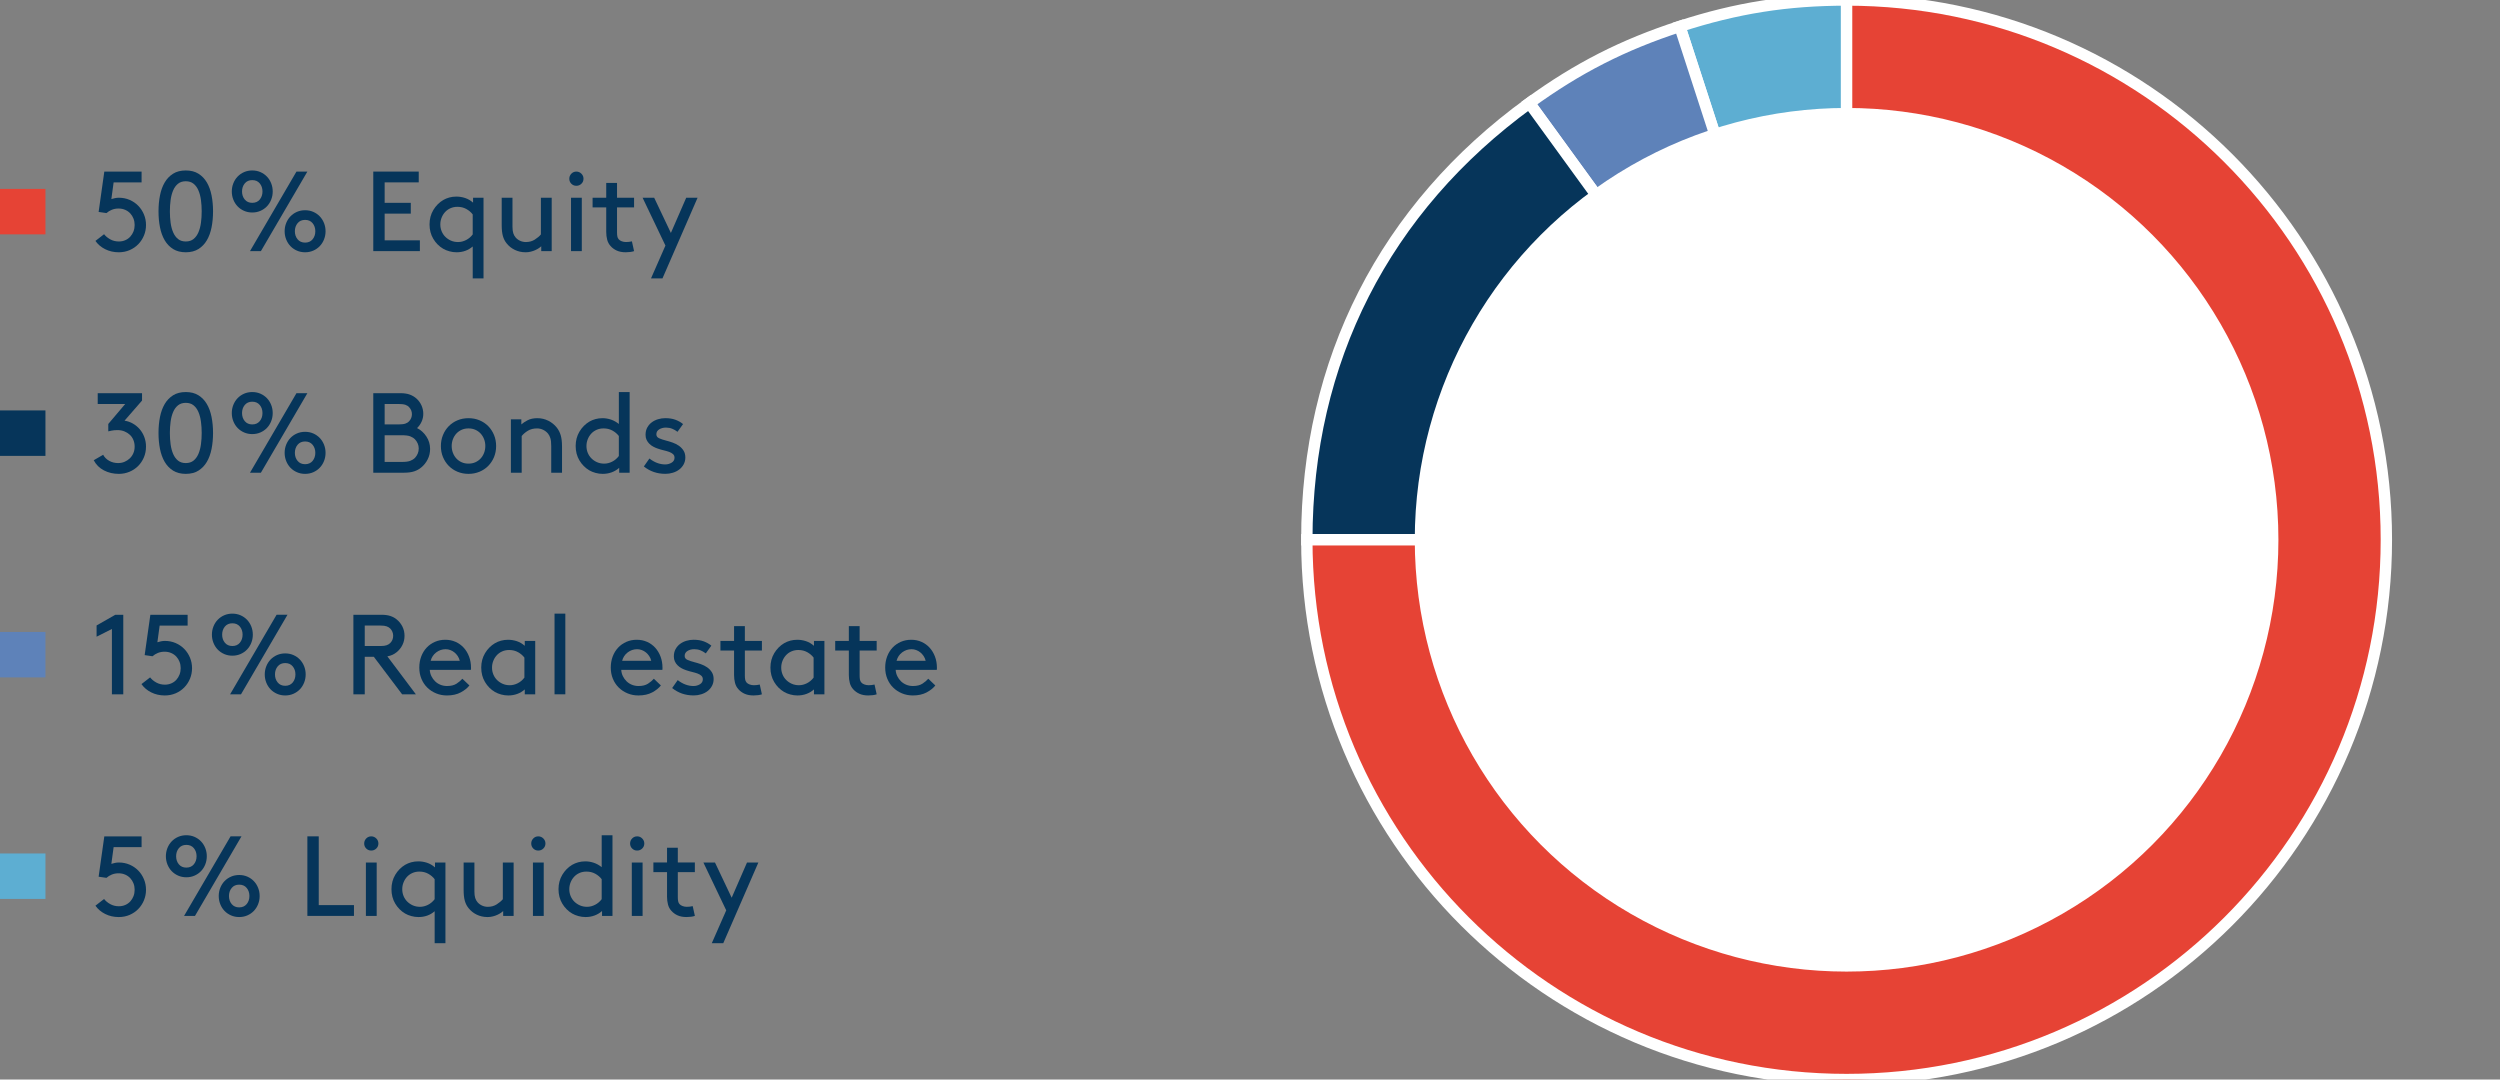
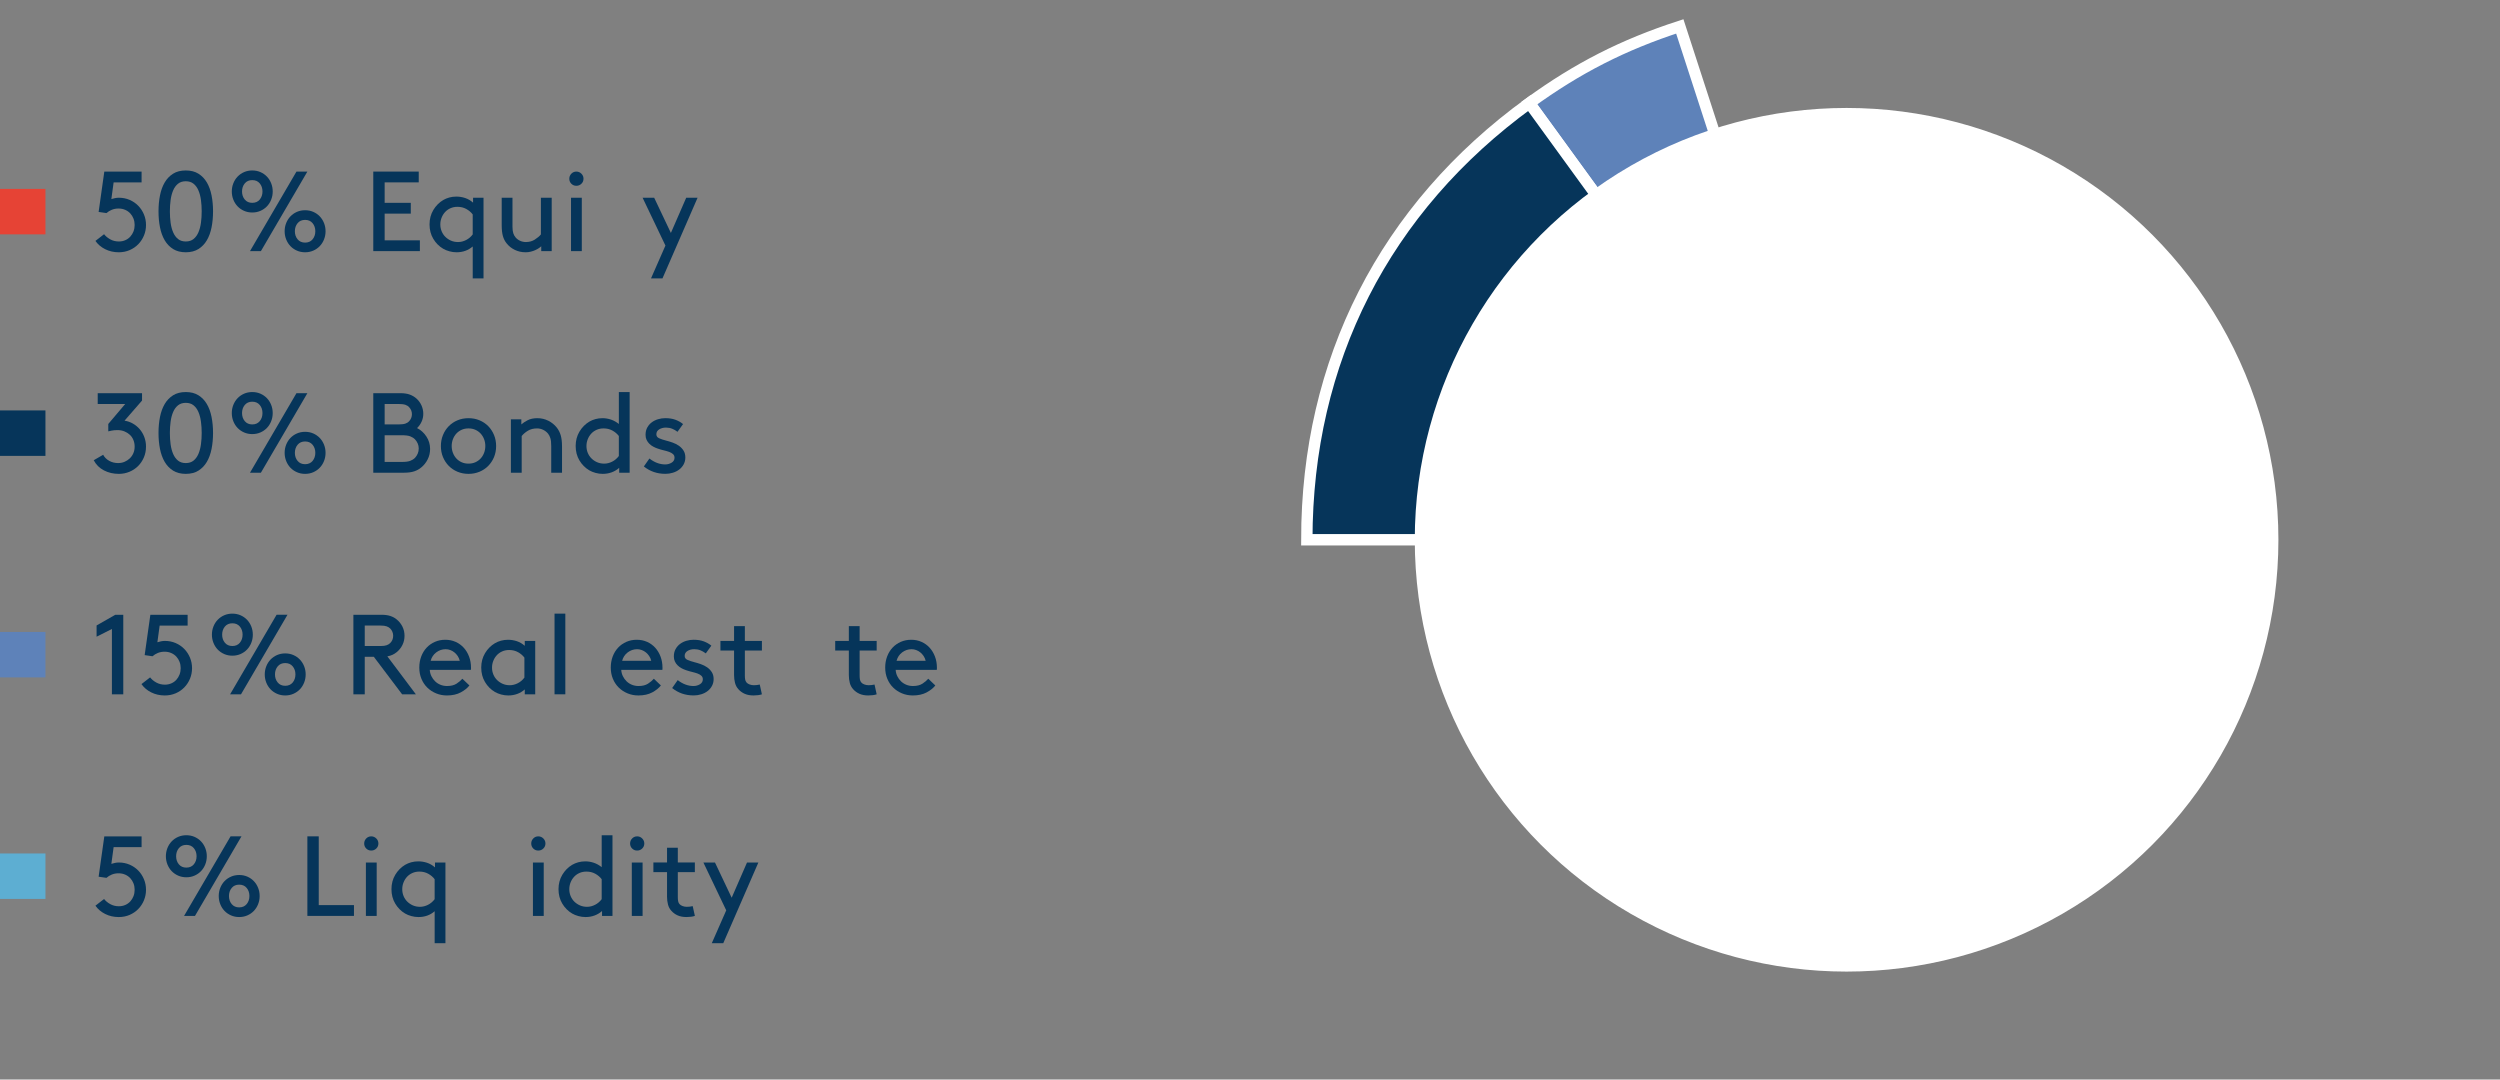
<svg xmlns="http://www.w3.org/2000/svg" id="uuid-1a99e5cf-f956-4c8d-9cc0-c76724a7a794" width="440" height="190" viewBox="0 0 440 190">
  <rect x="0" y="0" width="440" height="190" fill="#808080" stroke="none" />
  <defs>
    <style>.uuid-a0228dd8-f3af-4594-a2d2-6f0b646c7d54{fill:none;}.uuid-c8295b59-e25b-454a-93aa-942acfa13321,.uuid-9257ab5d-5804-4c61-b3f2-f62149f1df3b{fill:#e64335;}.uuid-f3172a3e-ad54-4988-bbcb-b9505360885e,.uuid-6d7037c3-57d9-4dcc-a558-85b4ce82f56e{fill:#5e82b9;}.uuid-9257ab5d-5804-4c61-b3f2-f62149f1df3b,.uuid-1c45c032-e5e6-4479-8589-038b81958b75,.uuid-7376b2a2-5d76-41a8-9a00-337d1d788451,.uuid-6d7037c3-57d9-4dcc-a558-85b4ce82f56e,.uuid-5914f885-552a-4cc8-9471-01d617d2a57f{stroke:#fff;stroke-miterlimit:10;stroke-width:2px;}.uuid-1c45c032-e5e6-4479-8589-038b81958b75,.uuid-b0fdbbd1-593e-4d90-bed6-fc2e585693ca{fill:#5daed2;}.uuid-7376b2a2-5d76-41a8-9a00-337d1d788451{fill:#fff;}.uuid-eaf2df9b-19b8-4c68-95f2-a43340376127,.uuid-5914f885-552a-4cc8-9471-01d617d2a57f{fill:#06355a;}</style>
  </defs>
  <rect class="uuid-c8295b59-e25b-454a-93aa-942acfa13321" y="33.247" width="8" height="8" transform="translate(41.247 33.247) rotate(90)" />
  <rect class="uuid-eaf2df9b-19b8-4c68-95f2-a43340376127" y="72.235" width="8" height="8" transform="translate(80.235 72.235) rotate(90)" />
  <rect class="uuid-f3172a3e-ad54-4988-bbcb-b9505360885e" y="111.223" width="8" height="8" transform="translate(119.223 111.223) rotate(90)" />
  <rect class="uuid-b0fdbbd1-593e-4d90-bed6-fc2e585693ca" y="150.21" width="8" height="8" transform="translate(158.21 150.21) rotate(90)" />
  <rect class="uuid-a0228dd8-f3af-4594-a2d2-6f0b646c7d54" x="16" y="30" width="230" height="140" />
  <path class="uuid-eaf2df9b-19b8-4c68-95f2-a43340376127" d="M19.998,32.1l-.4,2.939c.213-.066.43-.123.65-.17.22-.046.443-.069.67-.069.68,0,1.312.127,1.899.38.587.254,1.094.6,1.521,1.04s.76.95,1,1.53.36,1.197.36,1.85c0,.653-.12,1.27-.36,1.85s-.573,1.09-1,1.53-.934.787-1.521,1.04c-.587.254-1.227.381-1.92.381-.866,0-1.659-.181-2.38-.541-.72-.359-1.293-.846-1.72-1.459l1.52-1.181c.267.347.627.647,1.08.899.453.254.96.381,1.521.381.413,0,.793-.076,1.14-.23.347-.152.641-.363.88-.63.24-.267.427-.573.561-.92.133-.347.2-.72.2-1.12s-.067-.773-.2-1.12c-.134-.347-.323-.653-.57-.92s-.547-.477-.9-.63c-.353-.153-.743-.23-1.17-.23s-.819.074-1.18.221-.674.34-.939.58l-1.381-.2,1-7.101h6.561v1.9h-4.92Z" />
  <path class="uuid-eaf2df9b-19b8-4c68-95f2-a43340376127" d="M27.898,37.199c0-1,.086-1.936.26-2.81.173-.873.45-1.634.83-2.28s.873-1.16,1.479-1.539c.606-.381,1.351-.57,2.23-.57s1.623.189,2.229.57c.606.379,1.101.893,1.48,1.539s.656,1.407.83,2.28c.173.874.26,1.81.26,2.81s-.087,1.938-.26,2.811c-.174.873-.45,1.633-.83,2.279-.38.647-.874,1.16-1.48,1.541-.606.379-1.35.57-2.229.57s-1.624-.191-2.23-.57c-.606-.381-1.1-.894-1.479-1.541-.38-.646-.657-1.406-.83-2.279-.174-.873-.26-1.811-.26-2.811ZM35.498,37.199c0-.693-.043-1.359-.13-2-.087-.64-.237-1.206-.45-1.699-.213-.494-.5-.883-.86-1.17-.359-.287-.812-.43-1.359-.43s-1,.143-1.36.43c-.359.287-.646.676-.859,1.17-.214.493-.364,1.06-.45,1.699-.087.641-.13,1.307-.13,2,0,.707.043,1.377.13,2.01.086.635.236,1.197.45,1.691.213.492.5.883.859,1.17.36.286.813.43,1.36.43s1-.144,1.359-.43c.36-.287.647-.678.86-1.17.213-.494.363-1.057.45-1.691.087-.633.13-1.303.13-2.01Z" />
  <path class="uuid-eaf2df9b-19b8-4c68-95f2-a43340376127" d="M47.998,33.699c0,.508-.09.987-.271,1.44-.18.454-.43.847-.75,1.181-.319.333-.699.596-1.14.789s-.92.291-1.44.291c-.52,0-1-.098-1.439-.291-.44-.193-.82-.456-1.14-.789-.32-.334-.57-.727-.75-1.181-.181-.453-.271-.933-.271-1.44,0-.506.09-.986.271-1.439.18-.453.43-.847.75-1.18.319-.334.699-.598,1.14-.791.439-.192.92-.289,1.439-.289.521,0,1,.097,1.44.289.44.193.82.457,1.14.791.32.333.57.727.75,1.18.181.453.271.934.271,1.439ZM42.598,33.699c0,.561.16,1.033.48,1.42.319.387.76.58,1.319.58.561,0,1-.193,1.32-.58s.48-.859.48-1.42c0-.56-.16-1.033-.48-1.42s-.76-.58-1.32-.58c-.56,0-1,.193-1.319.58-.32.387-.48.86-.48,1.42ZM43.998,44.199l8.18-14h1.92l-8.18,14h-1.92ZM57.298,40.699c0,.508-.09.987-.27,1.44-.181.454-.431.847-.75,1.181-.32.333-.7.596-1.141.789-.439.193-.92.291-1.439.291-.521,0-1-.098-1.44-.291-.439-.193-.82-.456-1.14-.789-.32-.334-.57-.727-.75-1.181-.181-.453-.271-.933-.271-1.44,0-.506.09-.986.271-1.439.18-.453.43-.847.75-1.18.319-.334.7-.598,1.14-.791.44-.192.92-.289,1.44-.289.52,0,1,.097,1.439.289.44.193.82.457,1.141.791.319.333.569.727.75,1.18.18.453.27.934.27,1.439ZM51.897,40.699c0,.561.16,1.033.48,1.42s.76.58,1.32.58c.56,0,1-.193,1.319-.58.32-.387.48-.859.48-1.42,0-.56-.16-1.033-.48-1.42-.319-.387-.76-.58-1.319-.58-.561,0-1,.193-1.32.58s-.48.86-.48,1.42Z" />
  <path class="uuid-eaf2df9b-19b8-4c68-95f2-a43340376127" d="M72.298,35.699v1.9h-4.601v4.7h6.2v1.899h-8.2v-14h8v1.9h-6v3.6h4.601Z" />
  <path class="uuid-eaf2df9b-19b8-4c68-95f2-a43340376127" d="M83.197,43.38c-.787.68-1.733,1.021-2.84,1.021-.427,0-.847-.058-1.26-.171-.414-.112-.78-.263-1.101-.45-.72-.426-1.3-1.01-1.739-1.75-.44-.74-.66-1.582-.66-2.529s.223-1.793.67-2.541c.446-.746,1.03-1.332,1.75-1.76.32-.186.673-.332,1.06-.439.387-.106.801-.16,1.24-.16.533,0,1.05.084,1.55.25.5.167.964.438,1.391.811v-.86h1.84v14.2h-1.9v-5.62ZM83.197,37.74c-.293-.387-.67-.707-1.13-.961-.46-.253-.977-.379-1.55-.379-.453,0-.867.082-1.24.25-.373.166-.689.393-.95.68-.26.287-.463.617-.609.99-.147.373-.221.766-.221,1.18,0,.427.077.826.23,1.199.153.374.37.701.65.98.279.279.609.504.989.67.38.167.797.25,1.25.25.48,0,.95-.117,1.41-.35.46-.233.851-.563,1.17-.99v-3.52Z" />
  <path class="uuid-eaf2df9b-19b8-4c68-95f2-a43340376127" d="M92.498,44.4c-.681,0-1.311-.141-1.891-.421s-1.063-.667-1.45-1.159c-.293-.361-.51-.787-.649-1.281-.141-.492-.21-1.139-.21-1.939v-4.8h1.899v5.101c0,.479.047.863.141,1.149.093.286.227.53.399.729.214.254.48.453.801.601.319.146.659.22,1.02.22.587,0,1.106-.143,1.56-.43s.813-.59,1.08-.91v-6.46h1.9v9.399h-1.84v-.859c-.107.107-.25.22-.431.34-.18.12-.387.233-.619.34-.233.107-.497.197-.79.27-.294.074-.601.111-.92.111Z" />
  <path class="uuid-eaf2df9b-19b8-4c68-95f2-a43340376127" d="M100.197,31.459c0-.346.12-.643.36-.889.24-.247.533-.371.88-.371s.644.124.89.371c.247.246.37.543.37.889,0,.348-.123.641-.37.881-.246.24-.543.359-.89.359s-.64-.119-.88-.359-.36-.533-.36-.881ZM100.498,34.8h1.899v9.399h-1.899v-9.399Z" />
-   <path class="uuid-eaf2df9b-19b8-4c68-95f2-a43340376127" d="M111.598,44.199c-.188.066-.414.117-.681.15s-.533.051-.8.051c-.6,0-1.116-.098-1.55-.291s-.804-.463-1.11-.81c-.279-.307-.477-.673-.59-1.101-.113-.426-.17-.893-.17-1.399v-4.3h-2.399v-1.7h2.399v-2.601h1.9v2.601h3v1.7h-3v4.4c0,.253.017.479.05.68.033.199.11.373.229.52.134.16.32.283.561.37s.486.13.74.13c.146,0,.319-.01.52-.029.2-.021.373-.051.521-.091l.38,1.72Z" />
  <path class="uuid-eaf2df9b-19b8-4c68-95f2-a43340376127" d="M114.577,49l2.54-5.78-4.021-8.42h2.04l2.94,6.2,2.699-6.2h2l-6.18,14.2h-2.02Z" />
  <path class="uuid-eaf2df9b-19b8-4c68-95f2-a43340376127" d="M18.158,80.039c.227.44.576.794,1.05,1.061.473.268,1.003.4,1.59.4.4,0,.773-.073,1.12-.221.347-.146.653-.346.92-.6.267-.253.477-.557.63-.91s.23-.743.23-1.17c0-.413-.074-.8-.221-1.16-.146-.359-.356-.666-.63-.92-.273-.253-.594-.453-.96-.6-.367-.146-.77-.221-1.21-.221-.387,0-.727.03-1.02.09-.294.061-.494.104-.601.131v-1.301l2.98-3.52h-4.84v-1.9h7.8v1.301l-3.08,3.539c.533.08,1.03.254,1.49.521s.859.601,1.199,1c.341.399.607.86.801,1.38.192.52.29,1.074.29,1.66,0,.693-.127,1.334-.381,1.92-.253.587-.597,1.094-1.029,1.52-.434.428-.94.761-1.521,1-.58.24-1.196.361-1.85.361-.96,0-1.834-.203-2.62-.611-.787-.406-1.387-1.002-1.8-1.789l1.66-.961Z" />
  <path class="uuid-eaf2df9b-19b8-4c68-95f2-a43340376127" d="M27.897,76.199c0-1,.087-1.936.26-2.81.174-.873.45-1.634.83-2.28s.873-1.16,1.48-1.539c.606-.381,1.35-.57,2.229-.57s1.623.189,2.23.57c.606.379,1.1.893,1.479,1.539.381.646.657,1.407.83,2.28.174.874.261,1.81.261,2.81s-.087,1.938-.261,2.811c-.173.873-.449,1.633-.83,2.279-.38.647-.873,1.16-1.479,1.541-.607.379-1.351.57-2.23.57s-1.623-.191-2.229-.57c-.607-.381-1.101-.894-1.48-1.541-.38-.646-.656-1.406-.83-2.279-.173-.873-.26-1.811-.26-2.811ZM35.498,76.199c0-.693-.044-1.359-.131-2-.087-.64-.236-1.206-.449-1.699-.214-.494-.5-.883-.86-1.17s-.813-.43-1.36-.43-1,.143-1.359.43c-.36.287-.647.676-.86,1.17-.213.493-.363,1.06-.45,1.699-.087.641-.13,1.307-.13,2,0,.707.043,1.377.13,2.01.087.635.237,1.197.45,1.691.213.492.5.883.86,1.17.359.286.812.43,1.359.43s1-.144,1.36-.43c.36-.287.646-.678.86-1.17.213-.494.362-1.057.449-1.691.087-.633.131-1.303.131-2.01Z" />
  <path class="uuid-eaf2df9b-19b8-4c68-95f2-a43340376127" d="M47.997,72.699c0,.508-.09.987-.27,1.44-.18.454-.43.847-.75,1.181-.32.333-.7.596-1.14.789-.44.193-.921.291-1.44.291-.521,0-1-.098-1.44-.291-.439-.193-.819-.456-1.14-.789-.32-.334-.57-.727-.75-1.181-.18-.453-.27-.933-.27-1.44,0-.506.09-.986.27-1.439s.43-.847.75-1.18c.32-.334.7-.598,1.14-.791.44-.192.92-.289,1.44-.289.52,0,1,.097,1.44.289.439.193.819.457,1.14.791.32.333.57.727.75,1.18s.27.934.27,1.439ZM42.598,72.699c0,.561.16,1.033.479,1.42.32.387.761.58,1.32.58s1-.193,1.32-.58c.319-.387.479-.859.479-1.42,0-.56-.16-1.033-.479-1.42-.32-.387-.761-.58-1.32-.58s-1,.193-1.32.58c-.319.387-.479.86-.479,1.42ZM43.997,83.199l8.181-14h1.92l-8.181,14h-1.92ZM57.298,79.699c0,.508-.091.987-.271,1.44-.18.454-.43.847-.75,1.181-.32.333-.7.596-1.14.789-.44.193-.92.291-1.44.291-.52,0-1-.098-1.439-.291-.44-.193-.82-.456-1.141-.789-.319-.334-.569-.727-.75-1.181-.18-.453-.27-.933-.27-1.44,0-.506.09-.986.27-1.439.181-.453.431-.847.75-1.18.32-.334.7-.598,1.141-.791.439-.192.92-.289,1.439-.289.521,0,1,.097,1.44.289.439.193.819.457,1.14.791.32.333.57.727.75,1.18s.271.934.271,1.439ZM51.897,79.699c0,.561.16,1.033.479,1.42.32.387.761.58,1.32.58.561,0,1-.193,1.32-.58s.479-.859.479-1.42c0-.56-.159-1.033-.479-1.42s-.76-.58-1.32-.58c-.56,0-1,.193-1.32.58-.319.387-.479.86-.479,1.42Z" />
  <path class="uuid-eaf2df9b-19b8-4c68-95f2-a43340376127" d="M65.697,83.199v-14h4.76c.681,0,1.247.088,1.7.26.453.174.847.414,1.18.721.36.334.644.73.851,1.189.206.461.31.951.31,1.471,0,.48-.1.939-.3,1.38s-.467.813-.8,1.12c.666.334,1.217.83,1.649,1.49.434.66.65,1.39.65,2.189,0,.654-.14,1.26-.42,1.82s-.653,1.033-1.12,1.42c-.36.307-.78.54-1.26.699-.48.16-1.08.24-1.8.24h-5.4ZM70.098,74.699c.56,0,.979-.049,1.26-.149s.5-.243.66-.431c.319-.346.479-.752.479-1.219s-.16-.874-.479-1.221c-.16-.187-.38-.33-.66-.43s-.7-.15-1.26-.15h-2.4v3.6h2.4ZM70.737,81.3c.64,0,1.127-.063,1.46-.19s.613-.303.84-.529c.2-.213.36-.461.48-.74.12-.28.18-.58.18-.9s-.06-.616-.18-.89-.28-.517-.48-.729c-.227-.227-.507-.404-.84-.531-.333-.126-.82-.189-1.46-.189h-3.04v4.7h3.04Z" />
  <path class="uuid-eaf2df9b-19b8-4c68-95f2-a43340376127" d="M77.597,78.5c0-.693.123-1.34.37-1.94s.587-1.12,1.021-1.56c.433-.44.946-.783,1.54-1.03.593-.247,1.236-.37,1.93-.37s1.337.123,1.93.37c.594.247,1.106.59,1.54,1.03.434.439.773.959,1.021,1.56.246.601.37,1.247.37,1.94,0,.707-.124,1.356-.37,1.949-.247.594-.587,1.11-1.021,1.551-.434.439-.946.783-1.54,1.029-.593.247-1.236.371-1.93.371s-1.337-.124-1.93-.371c-.594-.246-1.107-.59-1.54-1.029-.434-.44-.773-.957-1.021-1.551-.247-.593-.37-1.242-.37-1.949ZM79.497,78.5c0,.427.073.83.22,1.209.146.381.351.711.61.99.26.28.57.5.93.66.36.16.76.24,1.2.24s.84-.08,1.2-.24c.359-.16.67-.38.93-.66.26-.279.463-.609.61-.99.146-.379.22-.782.22-1.209s-.073-.83-.22-1.211c-.147-.379-.351-.709-.61-.989s-.57-.5-.93-.66c-.36-.16-.76-.239-1.2-.239s-.84.079-1.2.239c-.359.16-.67.38-.93.66s-.464.61-.61.989c-.146.381-.22.784-.22,1.211Z" />
  <path class="uuid-eaf2df9b-19b8-4c68-95f2-a43340376127" d="M91.757,74.699c.253-.24.617-.482,1.09-.729.474-.247,1.051-.37,1.73-.37.693,0,1.337.15,1.93.45.594.3,1.09.703,1.49,1.21.307.387.536.837.69,1.35.152.514.229,1.178.229,1.99v4.6h-1.9v-4.699c0-.6-.05-1.061-.149-1.381-.101-.319-.237-.586-.41-.799-.227-.281-.51-.504-.85-.67-.341-.168-.704-.25-1.091-.25-.626,0-1.163.137-1.609.409-.447.273-.811.583-1.09.931v6.459h-1.9v-9.399h1.84v.899Z" />
  <path class="uuid-eaf2df9b-19b8-4c68-95f2-a43340376127" d="M108.977,82.34c-.387.347-.827.609-1.319.79-.494.18-1.021.271-1.58.271-.428,0-.848-.058-1.261-.171-.413-.112-.779-.263-1.1-.45-.72-.426-1.3-1.01-1.74-1.75-.439-.74-.66-1.582-.66-2.529s.224-1.793.67-2.541c.447-.746,1.03-1.332,1.75-1.76.32-.186.674-.332,1.061-.439.387-.106.8-.16,1.24-.16.506,0,1.006.084,1.5.25.493.167.953.424,1.38.77v-5.619h1.899v14.199h-1.84v-.859ZM108.917,76.74c-.294-.387-.67-.707-1.13-.961-.46-.253-.978-.379-1.551-.379-.453,0-.866.082-1.239.25-.374.166-.69.393-.95.68s-.464.617-.61.99-.22.766-.22,1.18c0,.427.076.826.229,1.199.153.374.37.701.65.98s.61.504.99.67c.38.167.797.25,1.25.25.479,0,.95-.117,1.41-.35.46-.233.85-.563,1.17-.99v-3.52Z" />
  <path class="uuid-eaf2df9b-19b8-4c68-95f2-a43340376127" d="M114.297,80.699c.894.693,1.82,1.041,2.78,1.041.413,0,.79-.104,1.13-.311s.51-.496.51-.87c0-.267-.09-.479-.27-.64-.181-.16-.41-.29-.69-.391-.28-.1-.594-.189-.94-.27s-.693-.18-1.04-.301c-.279-.092-.55-.209-.81-.35-.26-.14-.49-.31-.69-.51-.199-.199-.359-.426-.479-.68s-.18-.547-.18-.881c0-.506.103-.942.31-1.31.207-.366.474-.67.8-.909.327-.24.697-.42,1.11-.541.413-.119.833-.18,1.26-.18.693,0,1.293.098,1.8.29.507.193.947.443,1.32.75l-.979,1.36c-.294-.227-.607-.406-.94-.541-.333-.133-.693-.199-1.08-.199-.467,0-.867.104-1.2.311-.333.206-.5.496-.5.869,0,.32.163.554.49.7.326.147.723.28,1.19.399.373.094.76.211,1.159.351.4.14.767.323,1.101.55.333.227.609.51.83.85.22.341.33.75.33,1.23,0,.439-.098.84-.29,1.2-.193.36-.45.663-.771.91-.319.247-.693.437-1.12.569-.427.134-.866.201-1.319.201-1.467,0-2.733-.434-3.801-1.301l.98-1.4Z" />
  <path class="uuid-eaf2df9b-19b8-4c68-95f2-a43340376127" d="M16.998,112.06v-1.979l3.3-1.881h1.4v14h-2v-11.5l-2.7,1.36Z" />
  <path class="uuid-eaf2df9b-19b8-4c68-95f2-a43340376127" d="M28.098,110.1l-.399,2.939c.213-.066.43-.123.649-.17.221-.046.443-.069.67-.069.681,0,1.313.127,1.9.38.587.254,1.093.6,1.52,1.04s.761.95,1,1.53c.24.58.36,1.197.36,1.85,0,.653-.12,1.27-.36,1.85-.239.58-.573,1.09-1,1.53s-.933.787-1.52,1.04c-.587.254-1.227.381-1.92.381-.867,0-1.66-.181-2.38-.541-.721-.359-1.294-.846-1.721-1.459l1.521-1.181c.267.347.627.647,1.08.899.453.254.96.381,1.52.381.413,0,.793-.076,1.141-.23.347-.152.64-.363.88-.63s.427-.573.56-.92c.134-.347.2-.72.2-1.12s-.066-.773-.2-1.12c-.133-.347-.323-.653-.569-.92-.247-.267-.547-.477-.9-.63s-.743-.23-1.17-.23-.82.074-1.18.221c-.36.146-.674.34-.94.58l-1.38-.2,1-7.101h6.56v1.9h-4.92Z" />
  <path class="uuid-eaf2df9b-19b8-4c68-95f2-a43340376127" d="M44.497,111.699c0,.508-.09.987-.27,1.44-.18.454-.43.847-.75,1.181-.32.333-.7.596-1.14.789-.44.193-.921.291-1.44.291-.521,0-1-.098-1.44-.291-.439-.193-.819-.456-1.14-.789-.32-.334-.57-.727-.75-1.181-.18-.453-.27-.933-.27-1.44,0-.506.09-.986.27-1.439s.43-.847.75-1.18c.32-.334.7-.598,1.14-.791.44-.192.92-.289,1.44-.289.52,0,1,.097,1.44.289.439.193.819.457,1.14.791.32.333.57.727.75,1.18s.27.934.27,1.439ZM39.098,111.699c0,.561.16,1.033.479,1.42.32.387.761.58,1.32.58s1-.193,1.32-.58c.319-.387.479-.859.479-1.42,0-.56-.16-1.033-.479-1.42-.32-.387-.761-.58-1.32-.58s-1,.193-1.32.58c-.319.387-.479.86-.479,1.42ZM40.497,122.199l8.181-14h1.92l-8.181,14h-1.92ZM53.798,118.699c0,.508-.091.987-.271,1.44-.18.454-.43.847-.75,1.181-.32.333-.7.596-1.14.789-.44.193-.92.291-1.44.291-.52,0-1-.098-1.439-.291-.44-.193-.82-.456-1.141-.789-.319-.334-.569-.727-.75-1.181-.18-.453-.27-.933-.27-1.44,0-.506.09-.986.27-1.439.181-.453.431-.847.75-1.18.32-.334.7-.598,1.141-.791.439-.192.92-.289,1.439-.289.521,0,1,.097,1.44.289.439.193.819.457,1.14.791.32.333.57.727.75,1.18s.271.934.271,1.439ZM48.397,118.699c0,.561.16,1.033.479,1.42.32.387.761.58,1.32.58.561,0,1-.193,1.32-.58s.479-.859.479-1.42c0-.56-.159-1.033-.479-1.42s-.76-.58-1.32-.58c-.56,0-1,.193-1.32.58-.319.387-.479.86-.479,1.42Z" />
  <path class="uuid-eaf2df9b-19b8-4c68-95f2-a43340376127" d="M64.197,115.6v6.6h-2v-14h4.9c.64,0,1.173.07,1.6.211.427.14.8.343,1.12.609.427.348.763.768,1.01,1.26.247.494.37,1.033.37,1.621,0,.586-.123,1.126-.37,1.619-.247.494-.583.914-1.01,1.26-.227.188-.47.34-.73.461-.26.119-.563.213-.91.279l5.021,6.68h-2.42l-4.98-6.6h-1.6ZM66.997,113.699c.453,0,.807-.046,1.061-.14.253-.093.46-.22.619-.38.347-.347.521-.773.521-1.279,0-.254-.047-.49-.14-.711-.094-.22-.221-.41-.381-.57-.159-.16-.366-.286-.619-.379-.254-.094-.607-.141-1.061-.141h-2.8v3.6h2.8Z" />
  <path class="uuid-eaf2df9b-19b8-4c68-95f2-a43340376127" d="M75.638,117.9c.026.399.123.77.289,1.109.167.34.384.641.65.9s.58.463.94.609c.359.146.746.221,1.159.221.693,0,1.25-.137,1.671-.41.42-.273.763-.563,1.029-.871l1.24,1.181c-.347.454-.854.86-1.52,1.22-.667.36-1.48.541-2.44.541-.68,0-1.316-.124-1.91-.371-.594-.246-1.109-.586-1.55-1.02s-.783-.95-1.03-1.551c-.247-.6-.37-1.252-.37-1.959s.113-1.36.341-1.961c.227-.6.543-1.115.949-1.549.407-.434.891-.773,1.45-1.021.561-.247,1.173-.37,1.84-.37.653,0,1.257.123,1.811.37.553.247,1.029.59,1.43,1.03.4.439.713.959.94,1.56.227.601.34,1.247.34,1.94v.16c0,.066-.007.146-.021.24h-7.239ZM78.438,114.26c-.613,0-1.167.188-1.66.561s-.82.866-.98,1.479h5.12c-.066-.294-.184-.567-.35-.82-.167-.253-.36-.47-.58-.649s-.464-.32-.73-.42c-.267-.101-.54-.15-.819-.15Z" />
  <path class="uuid-eaf2df9b-19b8-4c68-95f2-a43340376127" d="M92.357,121.34c-.387.347-.827.609-1.32.79-.493.18-1.02.271-1.58.271-.427,0-.847-.058-1.26-.171-.414-.112-.78-.263-1.101-.45-.72-.426-1.3-1.01-1.739-1.75-.44-.74-.66-1.582-.66-2.529s.223-1.793.67-2.541c.446-.746,1.03-1.332,1.75-1.76.32-.186.673-.332,1.06-.439.387-.106.801-.16,1.24-.16.533,0,1.05.084,1.55.25.5.167.964.438,1.391.811v-.86h1.84v9.399h-1.84v-.859ZM92.297,115.74c-.293-.387-.67-.707-1.13-.961-.46-.253-.977-.379-1.55-.379-.453,0-.867.082-1.24.25-.373.166-.689.393-.95.68-.26.287-.463.617-.609.99-.147.373-.221.766-.221,1.18,0,.427.077.826.23,1.199.153.374.37.701.65.98.279.279.609.504.989.67.38.167.797.25,1.25.25.48,0,.95-.117,1.41-.35.46-.233.851-.563,1.17-.99v-3.52Z" />
  <path class="uuid-eaf2df9b-19b8-4c68-95f2-a43340376127" d="M97.598,108h1.899v14.199h-1.899v-14.199Z" />
  <path class="uuid-eaf2df9b-19b8-4c68-95f2-a43340376127" d="M109.337,117.9c.026.399.123.77.29,1.109s.383.641.65.9c.267.26.579.463.939.609s.747.221,1.16.221c.693,0,1.25-.137,1.67-.41s.763-.563,1.03-.871l1.24,1.181c-.348.454-.854.86-1.521,1.22-.667.36-1.479.541-2.44.541-.68,0-1.316-.124-1.909-.371-.594-.246-1.11-.586-1.551-1.02-.439-.434-.783-.95-1.029-1.551-.247-.6-.37-1.252-.37-1.959s.113-1.36.34-1.961c.227-.6.543-1.115.95-1.549.406-.434.89-.773,1.45-1.021.56-.247,1.173-.37,1.84-.37.653,0,1.256.123,1.81.37s1.03.59,1.431,1.03c.399.439.713.959.939,1.56s.34,1.247.34,1.94v.16c0,.066-.007.146-.02.24h-7.24ZM112.137,114.26c-.613,0-1.167.188-1.66.561s-.819.866-.979,1.479h5.12c-.067-.294-.184-.567-.351-.82s-.359-.47-.58-.649c-.22-.18-.463-.32-.729-.42-.267-.101-.54-.15-.82-.15Z" />
  <path class="uuid-eaf2df9b-19b8-4c68-95f2-a43340376127" d="M119.276,119.699c.894.693,1.82,1.041,2.78,1.041.413,0,.79-.104,1.13-.311s.511-.496.511-.87c0-.267-.091-.479-.271-.64s-.41-.29-.689-.391c-.28-.1-.594-.189-.94-.27s-.693-.18-1.04-.301c-.28-.092-.55-.209-.81-.35-.261-.14-.49-.31-.69-.51-.2-.199-.36-.426-.48-.68-.119-.254-.18-.547-.18-.881,0-.506.104-.942.311-1.31.206-.366.473-.67.8-.909.326-.24.696-.42,1.109-.541.413-.119.834-.18,1.261-.18.692,0,1.293.098,1.8.29.507.193.946.443,1.32.75l-.98,1.36c-.293-.227-.606-.406-.94-.541-.333-.133-.693-.199-1.079-.199-.468,0-.867.104-1.2.311-.334.206-.5.496-.5.869,0,.32.163.554.49.7.326.147.723.28,1.189.399.373.094.76.211,1.16.351s.767.323,1.1.55.61.51.83.85c.221.341.33.75.33,1.23,0,.439-.097.84-.29,1.2s-.45.663-.77.91c-.32.247-.693.437-1.12.569-.427.134-.867.201-1.32.201-1.467,0-2.733-.434-3.8-1.301l.979-1.4Z" />
  <path class="uuid-eaf2df9b-19b8-4c68-95f2-a43340376127" d="M134.097,122.199c-.188.066-.414.117-.681.15s-.533.051-.8.051c-.6,0-1.116-.098-1.55-.291s-.804-.463-1.11-.81c-.279-.307-.477-.673-.59-1.101-.113-.426-.17-.893-.17-1.399v-4.3h-2.399v-1.7h2.399v-2.601h1.9v2.601h3v1.7h-3v4.4c0,.253.017.479.05.68.033.199.11.373.229.52.134.16.32.283.561.37s.486.13.74.13c.146,0,.319-.01.52-.029.2-.021.373-.051.521-.091l.38,1.72Z" />
-   <path class="uuid-eaf2df9b-19b8-4c68-95f2-a43340376127" d="M143.256,121.34c-.387.347-.827.609-1.319.79-.494.18-1.021.271-1.58.271-.428,0-.848-.058-1.261-.171-.413-.112-.779-.263-1.1-.45-.72-.426-1.3-1.01-1.74-1.75-.439-.74-.66-1.582-.66-2.529s.224-1.793.67-2.541c.447-.746,1.03-1.332,1.75-1.76.32-.186.674-.332,1.061-.439.387-.106.8-.16,1.24-.16.533,0,1.05.084,1.55.25.5.167.963.438,1.39.811v-.86h1.84v9.399h-1.84v-.859ZM143.196,115.74c-.294-.387-.67-.707-1.13-.961-.46-.253-.978-.379-1.551-.379-.453,0-.866.082-1.239.25-.374.166-.69.393-.95.68s-.464.617-.61.99-.22.766-.22,1.18c0,.427.076.826.229,1.199.153.374.37.701.65.98s.61.504.99.67c.38.167.797.25,1.25.25.479,0,.95-.117,1.41-.35.46-.233.85-.563,1.17-.99v-3.52Z" />
  <path class="uuid-eaf2df9b-19b8-4c68-95f2-a43340376127" d="M154.296,122.199c-.187.066-.413.117-.68.15s-.533.051-.8.051c-.601,0-1.117-.098-1.55-.291-.434-.193-.804-.463-1.11-.81-.28-.307-.477-.673-.59-1.101-.113-.426-.17-.893-.17-1.399v-4.3h-2.4v-1.7h2.4v-2.601h1.899v2.601h3v1.7h-3v4.4c0,.253.017.479.05.68.033.199.11.373.23.52.133.16.32.283.56.37.24.087.487.13.74.13.146,0,.32-.01.521-.029.199-.021.373-.051.52-.091l.38,1.72Z" />
  <path class="uuid-eaf2df9b-19b8-4c68-95f2-a43340376127" d="M157.637,117.9c.026.399.123.77.289,1.109.167.34.384.641.65.9s.58.463.94.609c.359.146.746.221,1.159.221.693,0,1.25-.137,1.671-.41.42-.273.763-.563,1.029-.871l1.24,1.181c-.347.454-.854.86-1.52,1.22-.667.36-1.48.541-2.44.541-.68,0-1.316-.124-1.91-.371-.594-.246-1.109-.586-1.55-1.02s-.783-.95-1.03-1.551c-.247-.6-.37-1.252-.37-1.959s.113-1.36.341-1.961c.227-.6.543-1.115.949-1.549.407-.434.891-.773,1.45-1.021.561-.247,1.173-.37,1.84-.37.653,0,1.257.123,1.811.37.553.247,1.029.59,1.43,1.03.4.439.713.959.94,1.56.227.601.34,1.247.34,1.94v.16c0,.066-.007.146-.021.24h-7.239ZM160.437,114.26c-.613,0-1.167.188-1.66.561s-.82.866-.98,1.479h5.12c-.066-.294-.184-.567-.35-.82-.167-.253-.36-.47-.58-.649s-.464-.32-.73-.42c-.267-.101-.54-.15-.819-.15Z" />
  <path class="uuid-eaf2df9b-19b8-4c68-95f2-a43340376127" d="M19.998,149.1l-.4,2.939c.213-.066.43-.123.65-.17.22-.046.443-.069.67-.069.68,0,1.312.127,1.899.38.587.254,1.094.6,1.521,1.04s.76.95,1,1.53.36,1.197.36,1.85c0,.653-.12,1.27-.36,1.85s-.573,1.09-1,1.53-.934.787-1.521,1.04c-.587.254-1.227.381-1.92.381-.866,0-1.659-.181-2.38-.541-.72-.359-1.293-.846-1.72-1.459l1.52-1.181c.267.347.627.647,1.08.899.453.254.96.381,1.521.381.413,0,.793-.076,1.14-.23.347-.152.641-.363.88-.63.24-.267.427-.573.561-.92.133-.347.2-.72.2-1.12s-.067-.773-.2-1.12c-.134-.347-.323-.653-.57-.92s-.547-.477-.9-.63c-.353-.153-.743-.23-1.17-.23s-.819.074-1.18.221-.674.34-.939.58l-1.381-.2,1-7.101h6.561v1.9h-4.92Z" />
  <path class="uuid-eaf2df9b-19b8-4c68-95f2-a43340376127" d="M36.397,150.699c0,.508-.09.987-.27,1.44-.18.454-.43.847-.75,1.181-.32.333-.7.596-1.14.789-.44.193-.921.291-1.44.291-.521,0-1-.098-1.44-.291-.439-.193-.819-.456-1.14-.789-.32-.334-.57-.727-.75-1.181-.18-.453-.27-.933-.27-1.44,0-.506.09-.986.27-1.439s.43-.847.75-1.18c.32-.334.7-.598,1.14-.791.44-.192.92-.289,1.44-.289.52,0,1,.097,1.44.289.439.193.819.457,1.14.791.32.333.57.727.75,1.18s.27.934.27,1.439ZM30.998,150.699c0,.561.16,1.033.479,1.42.32.387.761.58,1.32.58s1-.193,1.32-.58c.319-.387.479-.859.479-1.42,0-.56-.16-1.033-.479-1.42-.32-.387-.761-.58-1.32-.58s-1,.193-1.32.58c-.319.387-.479.86-.479,1.42ZM32.397,161.199l8.181-14h1.92l-8.181,14h-1.92ZM45.698,157.699c0,.508-.091.987-.271,1.44-.18.454-.43.847-.75,1.181-.32.333-.7.596-1.14.789-.44.193-.92.291-1.44.291-.52,0-1-.098-1.439-.291-.44-.193-.82-.456-1.141-.789-.319-.334-.569-.727-.75-1.181-.18-.453-.27-.933-.27-1.44,0-.506.09-.986.27-1.439.181-.453.431-.847.75-1.18.32-.334.7-.598,1.141-.791.439-.192.92-.289,1.439-.289.521,0,1,.097,1.44.289.439.193.819.457,1.14.791.32.333.57.727.75,1.18s.271.934.271,1.439ZM40.298,157.699c0,.561.16,1.033.479,1.42.32.387.761.58,1.32.58.561,0,1-.193,1.32-.58s.479-.859.479-1.42c0-.56-.159-1.033-.479-1.42s-.76-.58-1.32-.58c-.56,0-1,.193-1.32.58-.319.387-.479.86-.479,1.42Z" />
  <path class="uuid-eaf2df9b-19b8-4c68-95f2-a43340376127" d="M56.098,159.3h6.2v1.899h-8.2v-14h2v12.101Z" />
  <path class="uuid-eaf2df9b-19b8-4c68-95f2-a43340376127" d="M64.098,148.459c0-.346.12-.643.359-.889.24-.247.533-.371.881-.371.346,0,.643.124.89.371.246.246.37.543.37.889,0,.348-.124.641-.37.881-.247.24-.544.359-.89.359-.348,0-.641-.119-.881-.359-.239-.24-.359-.533-.359-.881ZM64.397,151.8h1.9v9.399h-1.9v-9.399Z" />
  <path class="uuid-eaf2df9b-19b8-4c68-95f2-a43340376127" d="M76.497,160.38c-.787.68-1.733,1.021-2.84,1.021-.427,0-.847-.058-1.26-.171-.414-.112-.78-.263-1.101-.45-.72-.426-1.3-1.01-1.739-1.75-.44-.74-.66-1.582-.66-2.529s.223-1.793.67-2.541c.446-.746,1.03-1.332,1.75-1.76.32-.186.673-.332,1.06-.439.387-.106.801-.16,1.24-.16.533,0,1.05.084,1.55.25.5.167.964.438,1.391.811v-.86h1.84v14.2h-1.9v-5.62ZM76.497,154.74c-.293-.387-.67-.707-1.13-.961-.46-.253-.977-.379-1.55-.379-.453,0-.867.082-1.24.25-.373.166-.689.393-.95.68-.26.287-.463.617-.609.99-.147.373-.221.766-.221,1.18,0,.427.077.826.23,1.199.153.374.37.701.65.98.279.279.609.504.989.67.38.167.797.25,1.25.25.48,0,.95-.117,1.41-.35.46-.233.851-.563,1.17-.99v-3.52Z" />
-   <path class="uuid-eaf2df9b-19b8-4c68-95f2-a43340376127" d="M85.798,161.4c-.681,0-1.311-.141-1.891-.421s-1.063-.667-1.45-1.159c-.293-.361-.51-.787-.649-1.281-.141-.492-.21-1.139-.21-1.939v-4.8h1.899v5.101c0,.479.047.863.141,1.149.093.286.227.53.399.729.214.254.48.453.801.601.319.146.659.22,1.02.22.587,0,1.106-.143,1.56-.43s.813-.59,1.08-.91v-6.46h1.9v9.399h-1.84v-.859c-.107.107-.25.22-.431.34-.18.12-.387.233-.619.34-.233.107-.497.197-.79.27-.294.074-.601.111-.92.111Z" />
  <path class="uuid-eaf2df9b-19b8-4c68-95f2-a43340376127" d="M93.497,148.459c0-.346.12-.643.36-.889.24-.247.533-.371.88-.371s.644.124.89.371c.247.246.37.543.37.889,0,.348-.123.641-.37.881-.246.24-.543.359-.89.359s-.64-.119-.88-.359-.36-.533-.36-.881ZM93.798,151.8h1.899v9.399h-1.899v-9.399Z" />
  <path class="uuid-eaf2df9b-19b8-4c68-95f2-a43340376127" d="M105.957,160.34c-.387.347-.827.609-1.319.79-.494.18-1.021.271-1.58.271-.428,0-.848-.058-1.261-.171-.413-.112-.779-.263-1.1-.45-.72-.426-1.3-1.01-1.74-1.75-.439-.74-.66-1.582-.66-2.529s.224-1.793.67-2.541c.447-.746,1.03-1.332,1.75-1.76.32-.186.674-.332,1.061-.439.387-.106.8-.16,1.24-.16.506,0,1.006.084,1.5.25.493.167.953.424,1.38.77v-5.619h1.899v14.199h-1.84v-.859ZM105.897,154.74c-.294-.387-.67-.707-1.13-.961-.46-.253-.978-.379-1.551-.379-.453,0-.866.082-1.239.25-.374.166-.69.393-.95.68s-.464.617-.61.99-.22.766-.22,1.18c0,.427.076.826.229,1.199.153.374.37.701.65.98s.61.504.99.67c.38.167.797.25,1.25.25.479,0,.95-.117,1.41-.35.46-.233.85-.563,1.17-.99v-3.52Z" />
  <path class="uuid-eaf2df9b-19b8-4c68-95f2-a43340376127" d="M110.897,148.459c0-.346.12-.643.359-.889.24-.247.533-.371.881-.371.346,0,.643.124.89.371.246.246.37.543.37.889,0,.348-.124.641-.37.881-.247.24-.544.359-.89.359-.348,0-.641-.119-.881-.359-.239-.24-.359-.533-.359-.881ZM111.197,151.8h1.9v9.399h-1.9v-9.399Z" />
  <path class="uuid-eaf2df9b-19b8-4c68-95f2-a43340376127" d="M122.297,161.199c-.187.066-.413.117-.68.15s-.533.051-.8.051c-.601,0-1.117-.098-1.55-.291-.434-.193-.804-.463-1.11-.81-.28-.307-.477-.673-.59-1.101-.113-.426-.17-.893-.17-1.399v-4.3h-2.4v-1.7h2.4v-2.601h1.899v2.601h3v1.7h-3v4.4c0,.253.017.479.05.68.033.199.11.373.23.52.133.16.32.283.56.37.24.087.487.13.74.13.146,0,.32-.01.521-.029.199-.021.373-.051.52-.091l.38,1.72Z" />
  <path class="uuid-eaf2df9b-19b8-4c68-95f2-a43340376127" d="M125.277,166l2.54-5.78-4.021-8.42h2.04l2.94,6.2,2.699-6.2h2l-6.18,14.2h-2.02Z" />
-   <path class="uuid-1c45c032-e5e6-4479-8589-038b81958b75" d="M325,95l-29.357-90.35C305.623,1.407,314.507,0,325,0v95Z" />
  <path class="uuid-6d7037c3-57d9-4dcc-a558-85b4ce82f56e" d="M325,95l-55.84-76.857c8.489-6.168,16.503-10.251,26.483-13.494l29.357,90.35Z" />
  <path class="uuid-5914f885-552a-4cc8-9471-01d617d2a57f" d="M325,95h-95c0-31.48,13.692-58.353,39.16-76.857l55.84,76.857Z" />
-   <path class="uuid-9257ab5d-5804-4c61-b3f2-f62149f1df3b" d="M325,95V0C377.467,0,420,42.533,420,95s-42.533,95-95,95-95-42.533-95-95h95Z" />
  <circle class="uuid-7376b2a2-5d76-41a8-9a00-337d1d788451" cx="325" cy="95" r="75" />
</svg>